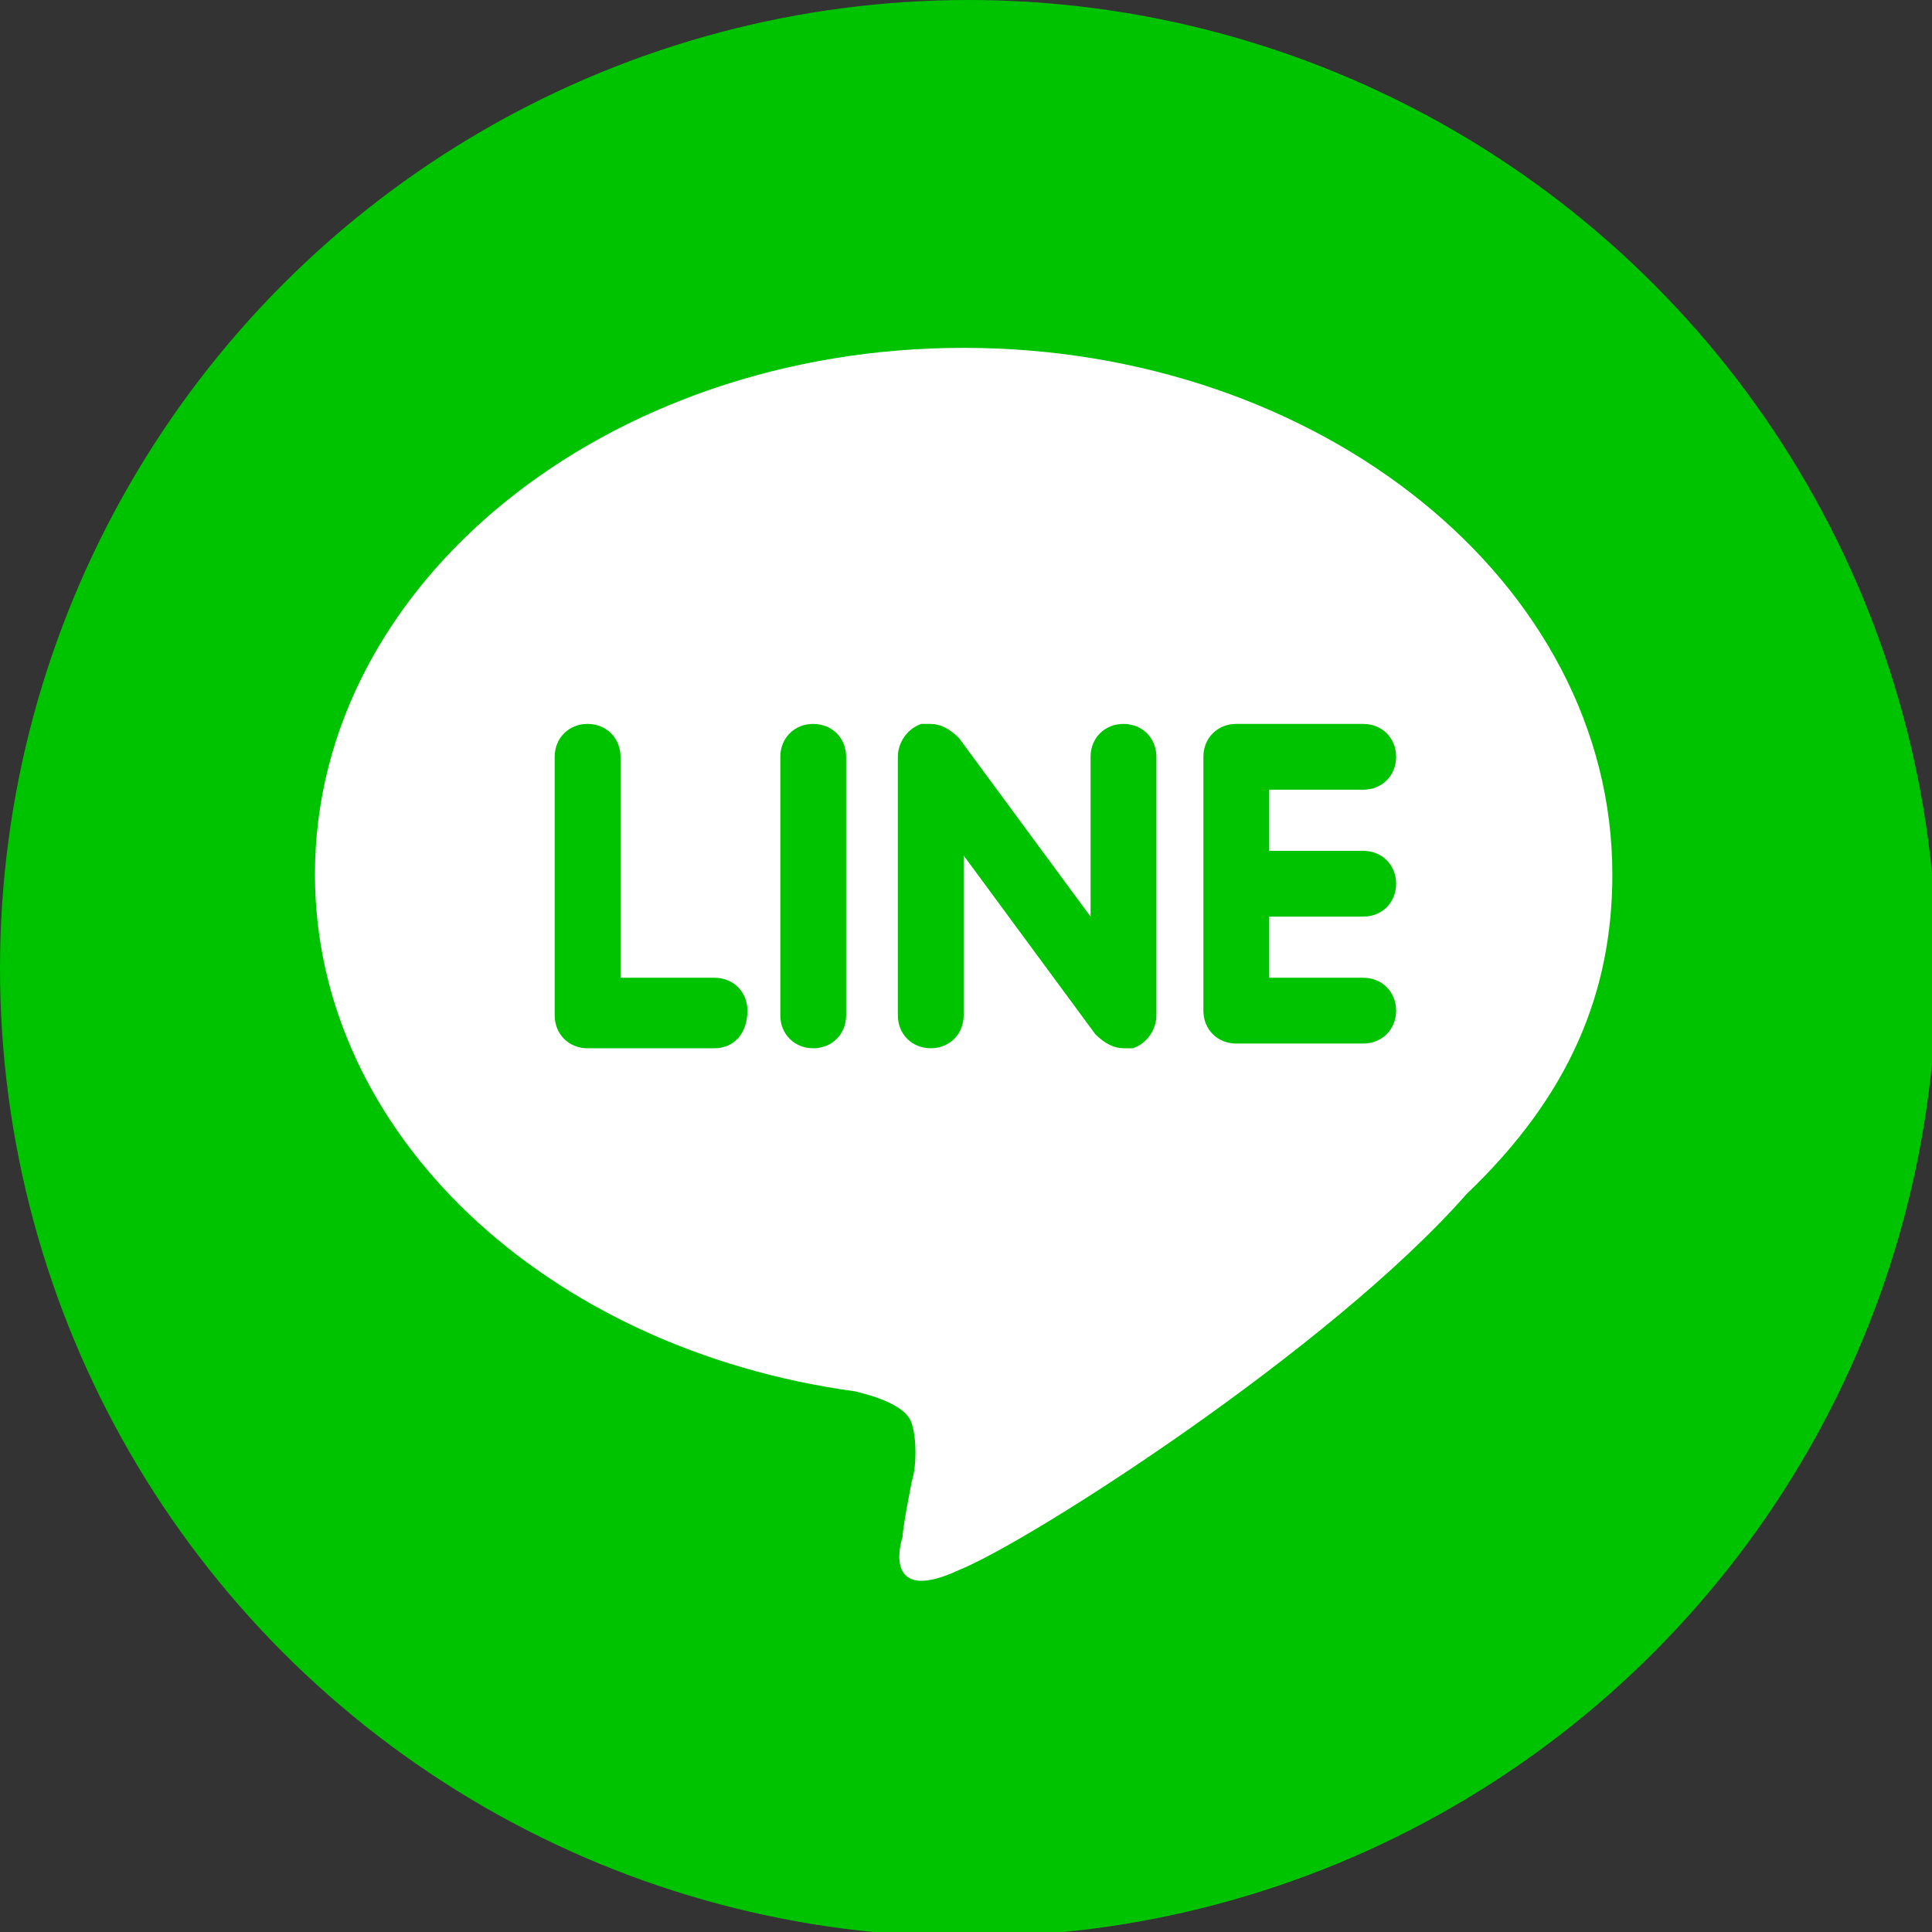
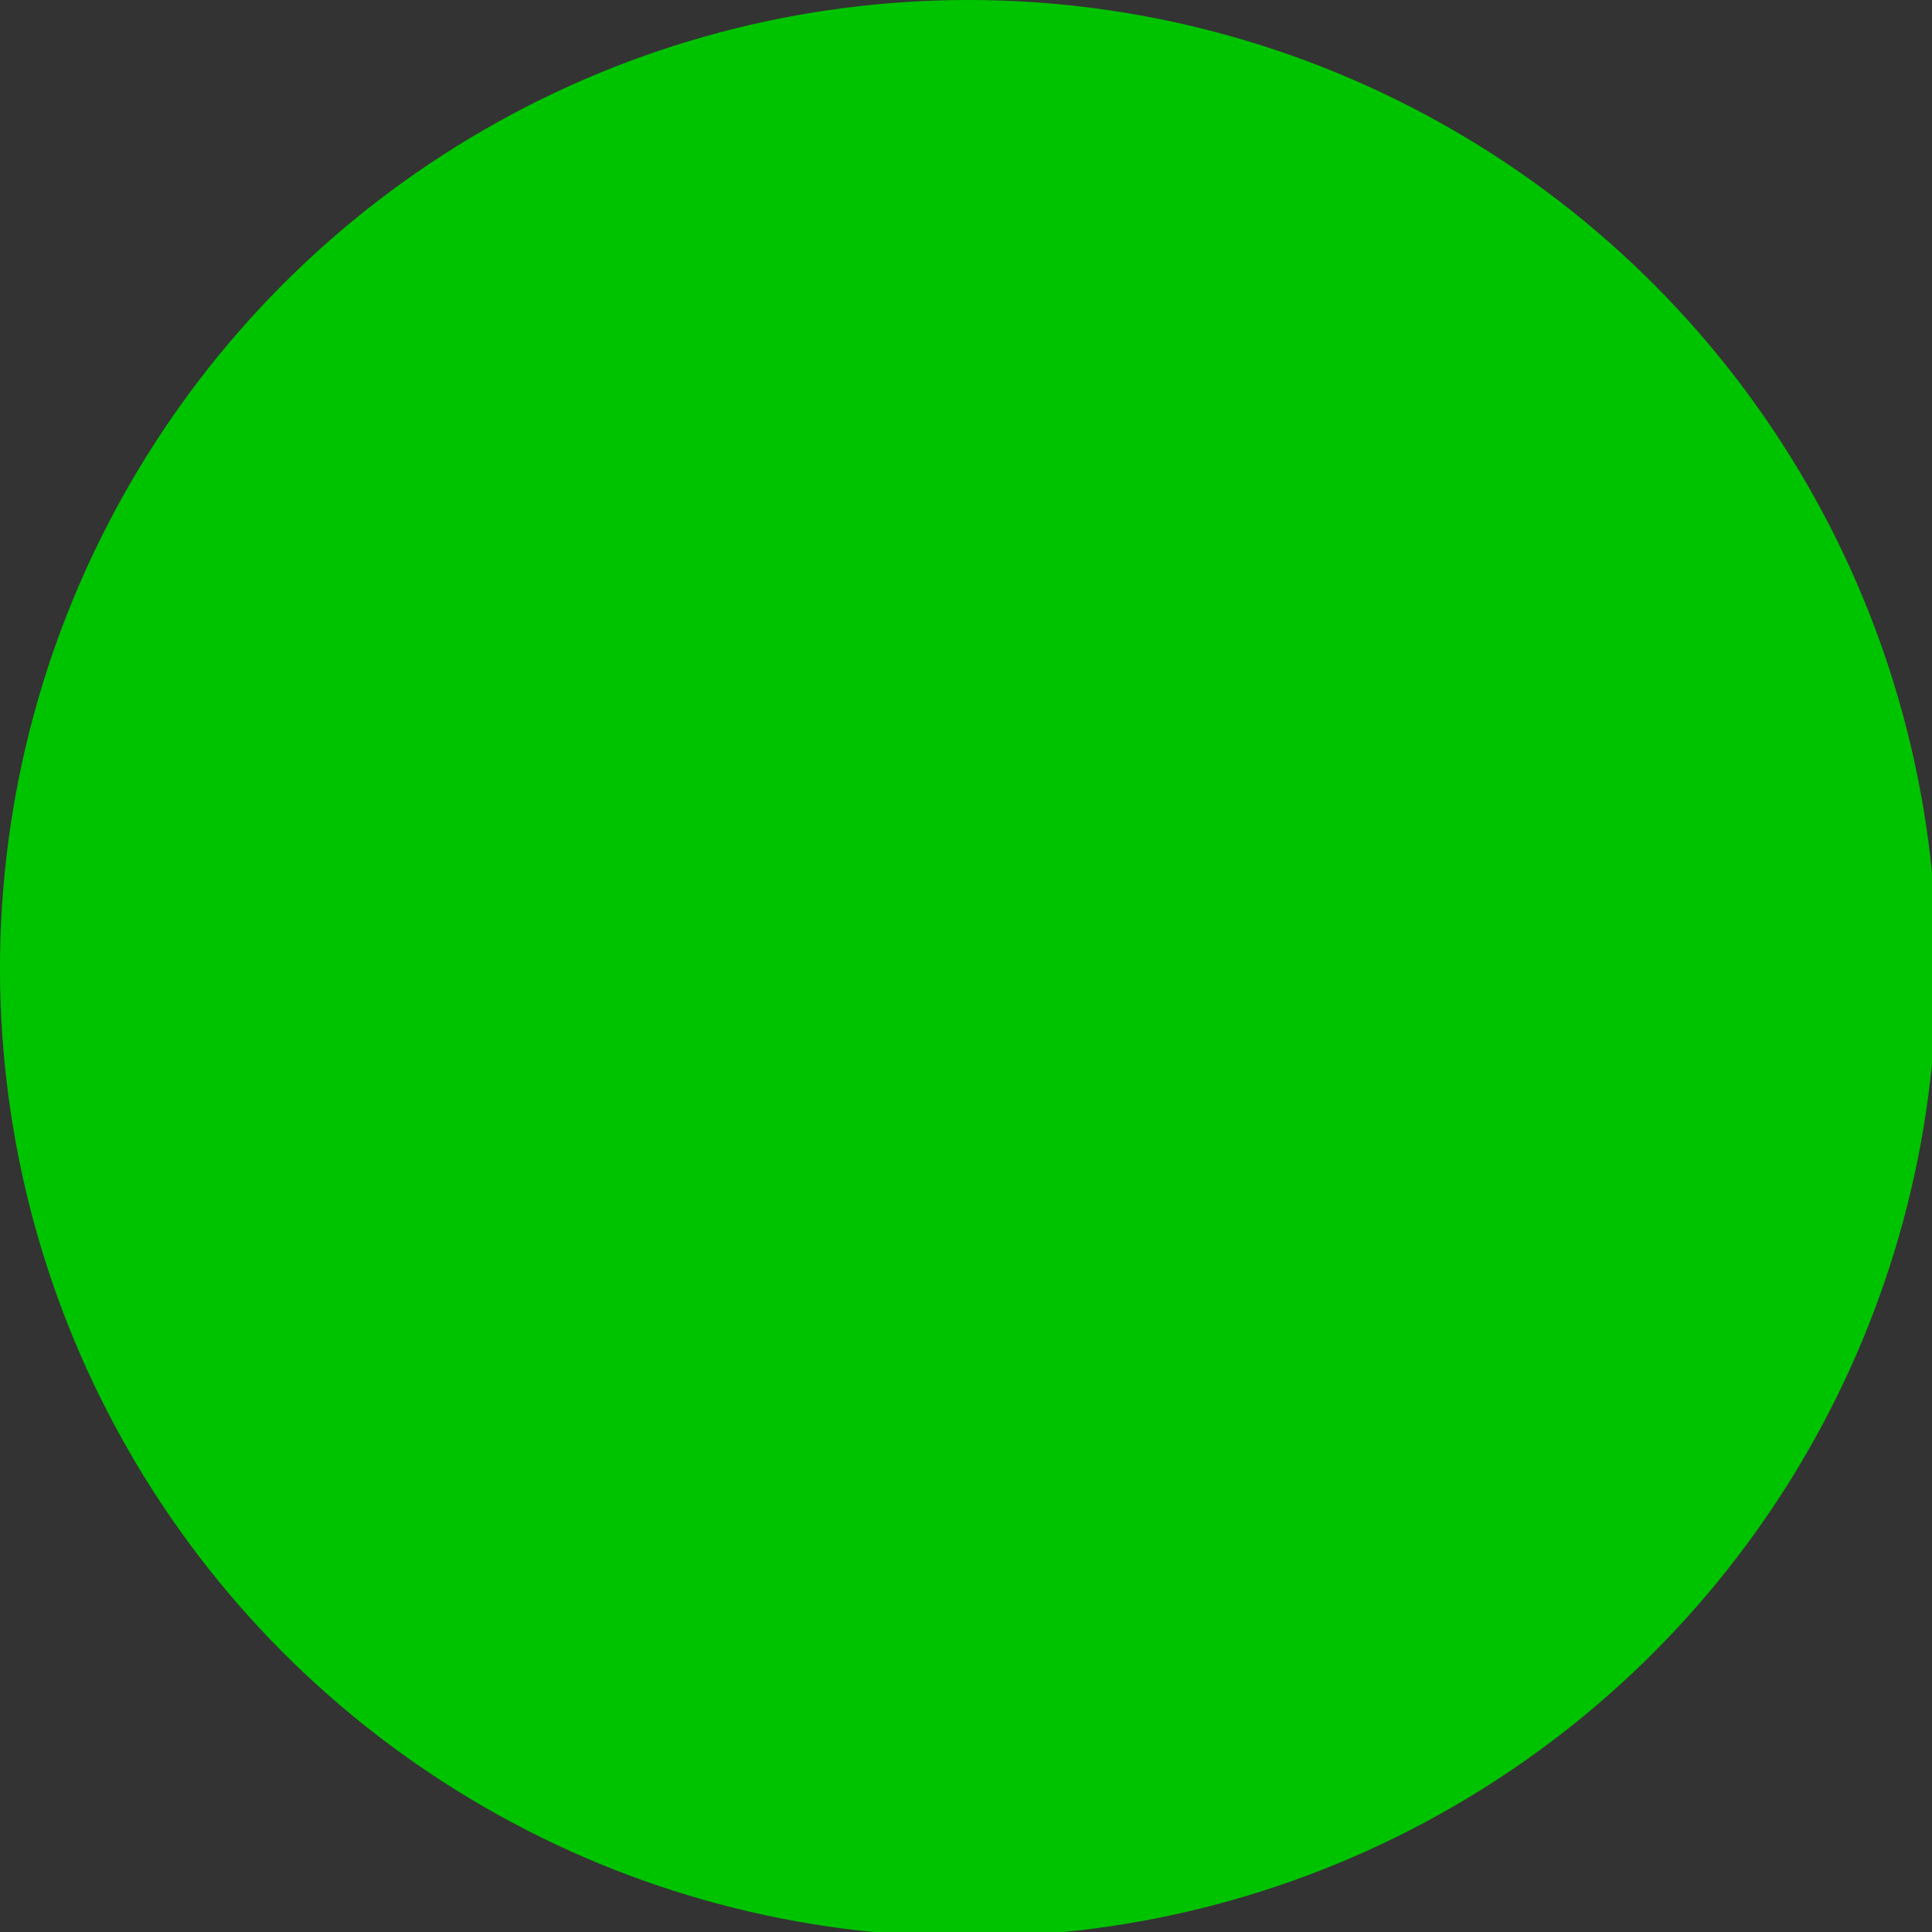
<svg xmlns="http://www.w3.org/2000/svg" version="1.1" id="レイヤー_1" x="0px" y="0px" viewBox="0 0 41.1 41.1" style="enable-background:new 0 0 41.1 41.1;" xml:space="preserve">
  <rect x="0" y="0" width="41.1" height="41.1" fill="#333333" stroke="none" />
  <style type="text/css">
	.st0{fill:#00C300;}
	.st1{fill:#FFFFFF;}
</style>
  <g>
    <circle class="st0" cx="20.6" cy="20.6" r="20.6" />
-     <path class="st1" d="M34.3,18.6c0-6.2-6.2-11.2-13.8-11.2s-13.8,5-13.8,11.2c0,5.5,4.9,10.1,11.5,11c0.4,0.1,1.1,0.3,1.2,0.7   c0.1,0.3,0.1,0.9,0,1.2c0,0-0.2,1-0.2,1.2c-0.1,0.3-0.3,1.4,1.2,0.7c1.5-0.6,7.9-4.7,10.8-8h0C33.4,23.3,34.3,21.1,34.3,18.6z    M15.2,22.3h-2.7c-0.4,0-0.7-0.3-0.7-0.7v-5.5c0-0.4,0.3-0.7,0.7-0.7c0.4,0,0.7,0.3,0.7,0.7v4.7h2c0.4,0,0.7,0.3,0.7,0.7   C15.9,22,15.6,22.3,15.2,22.3z M18,21.6c0,0.4-0.3,0.7-0.7,0.7c-0.4,0-0.7-0.3-0.7-0.7v-5.5c0-0.4,0.3-0.7,0.7-0.7   c0.4,0,0.7,0.3,0.7,0.7V21.6z M24.6,21.6c0,0.3-0.2,0.6-0.5,0.7c-0.1,0-0.2,0-0.2,0c-0.2,0-0.4-0.1-0.6-0.3l-2.8-3.8v3.4   c0,0.4-0.3,0.7-0.7,0.7c-0.4,0-0.7-0.3-0.7-0.7v-5.5c0-0.3,0.2-0.6,0.5-0.7c0.1,0,0.2,0,0.2,0c0.2,0,0.4,0.1,0.6,0.3l2.8,3.8v-3.4   c0-0.4,0.3-0.7,0.7-0.7c0.4,0,0.7,0.3,0.7,0.7V21.6z M29,18.1c0.4,0,0.7,0.3,0.7,0.7c0,0.4-0.3,0.7-0.7,0.7h-2v1.3h2   c0.4,0,0.7,0.3,0.7,0.7s-0.3,0.7-0.7,0.7h-2.7c-0.4,0-0.7-0.3-0.7-0.7v-2.7c0,0,0,0,0,0v0v-2.7c0,0,0,0,0,0c0-0.4,0.3-0.7,0.7-0.7   H29c0.4,0,0.7,0.3,0.7,0.7c0,0.4-0.3,0.7-0.7,0.7h-2v1.3L29,18.1L29,18.1z" />
  </g>
</svg>